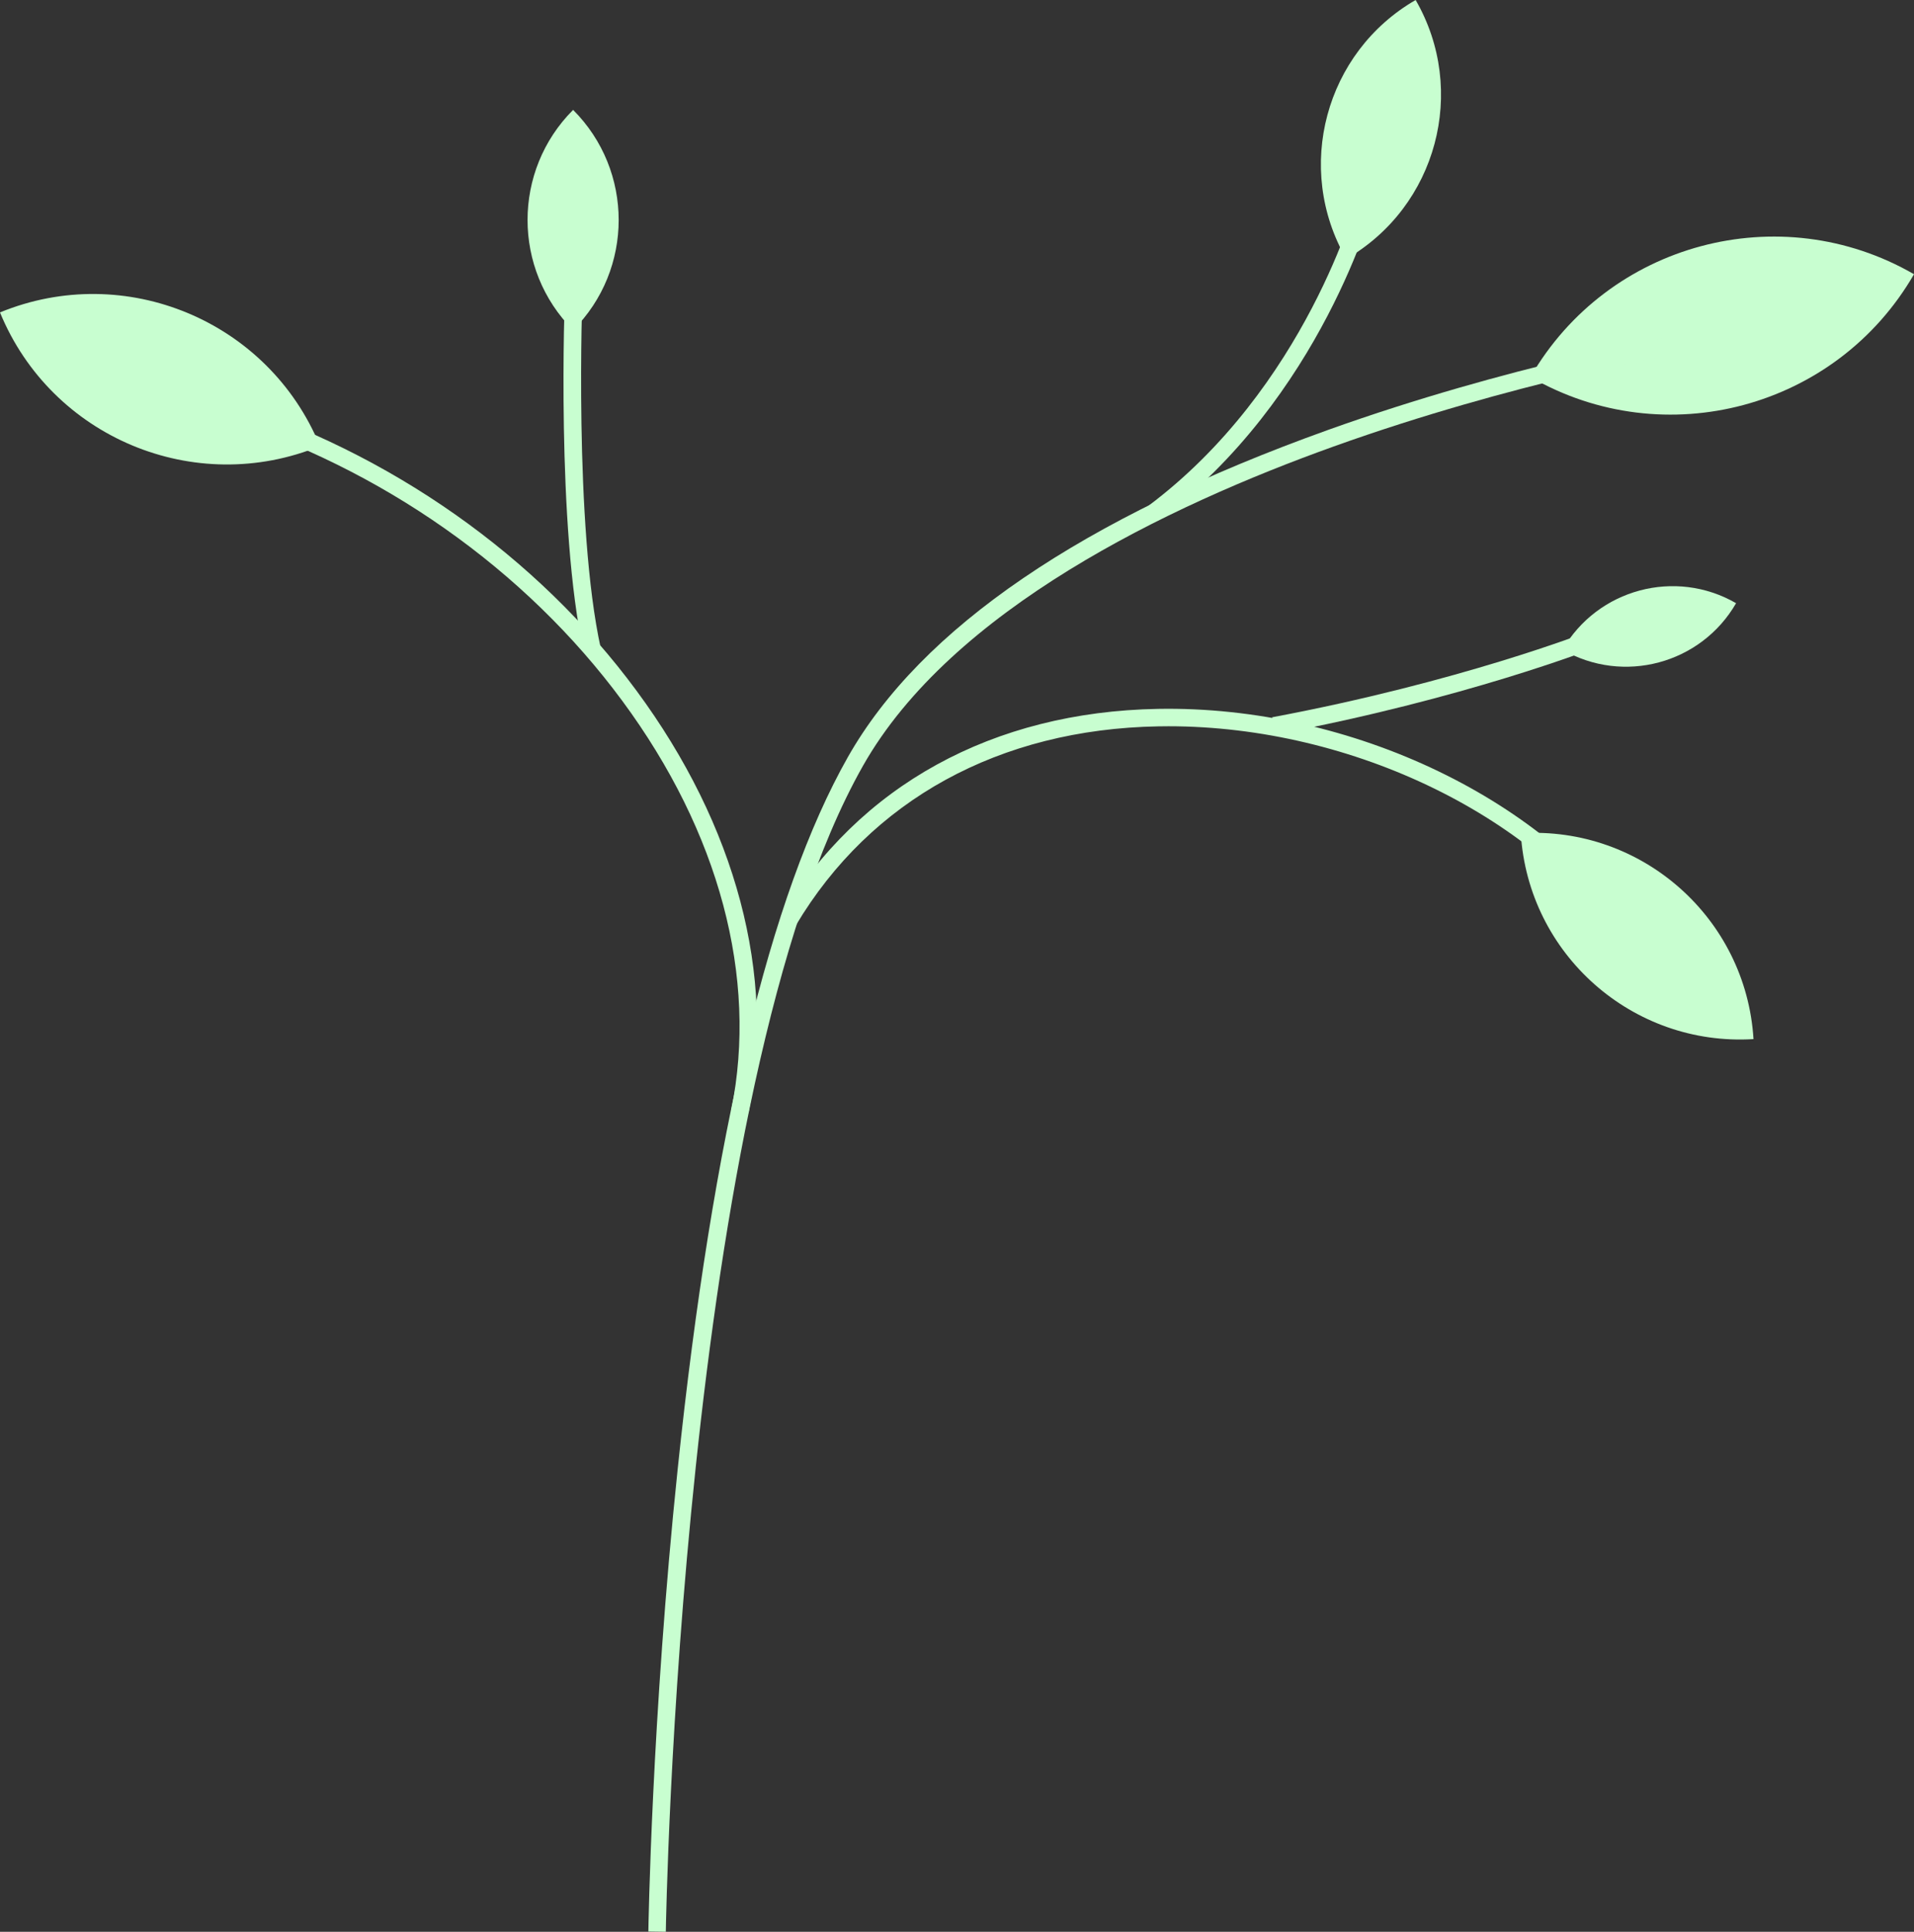
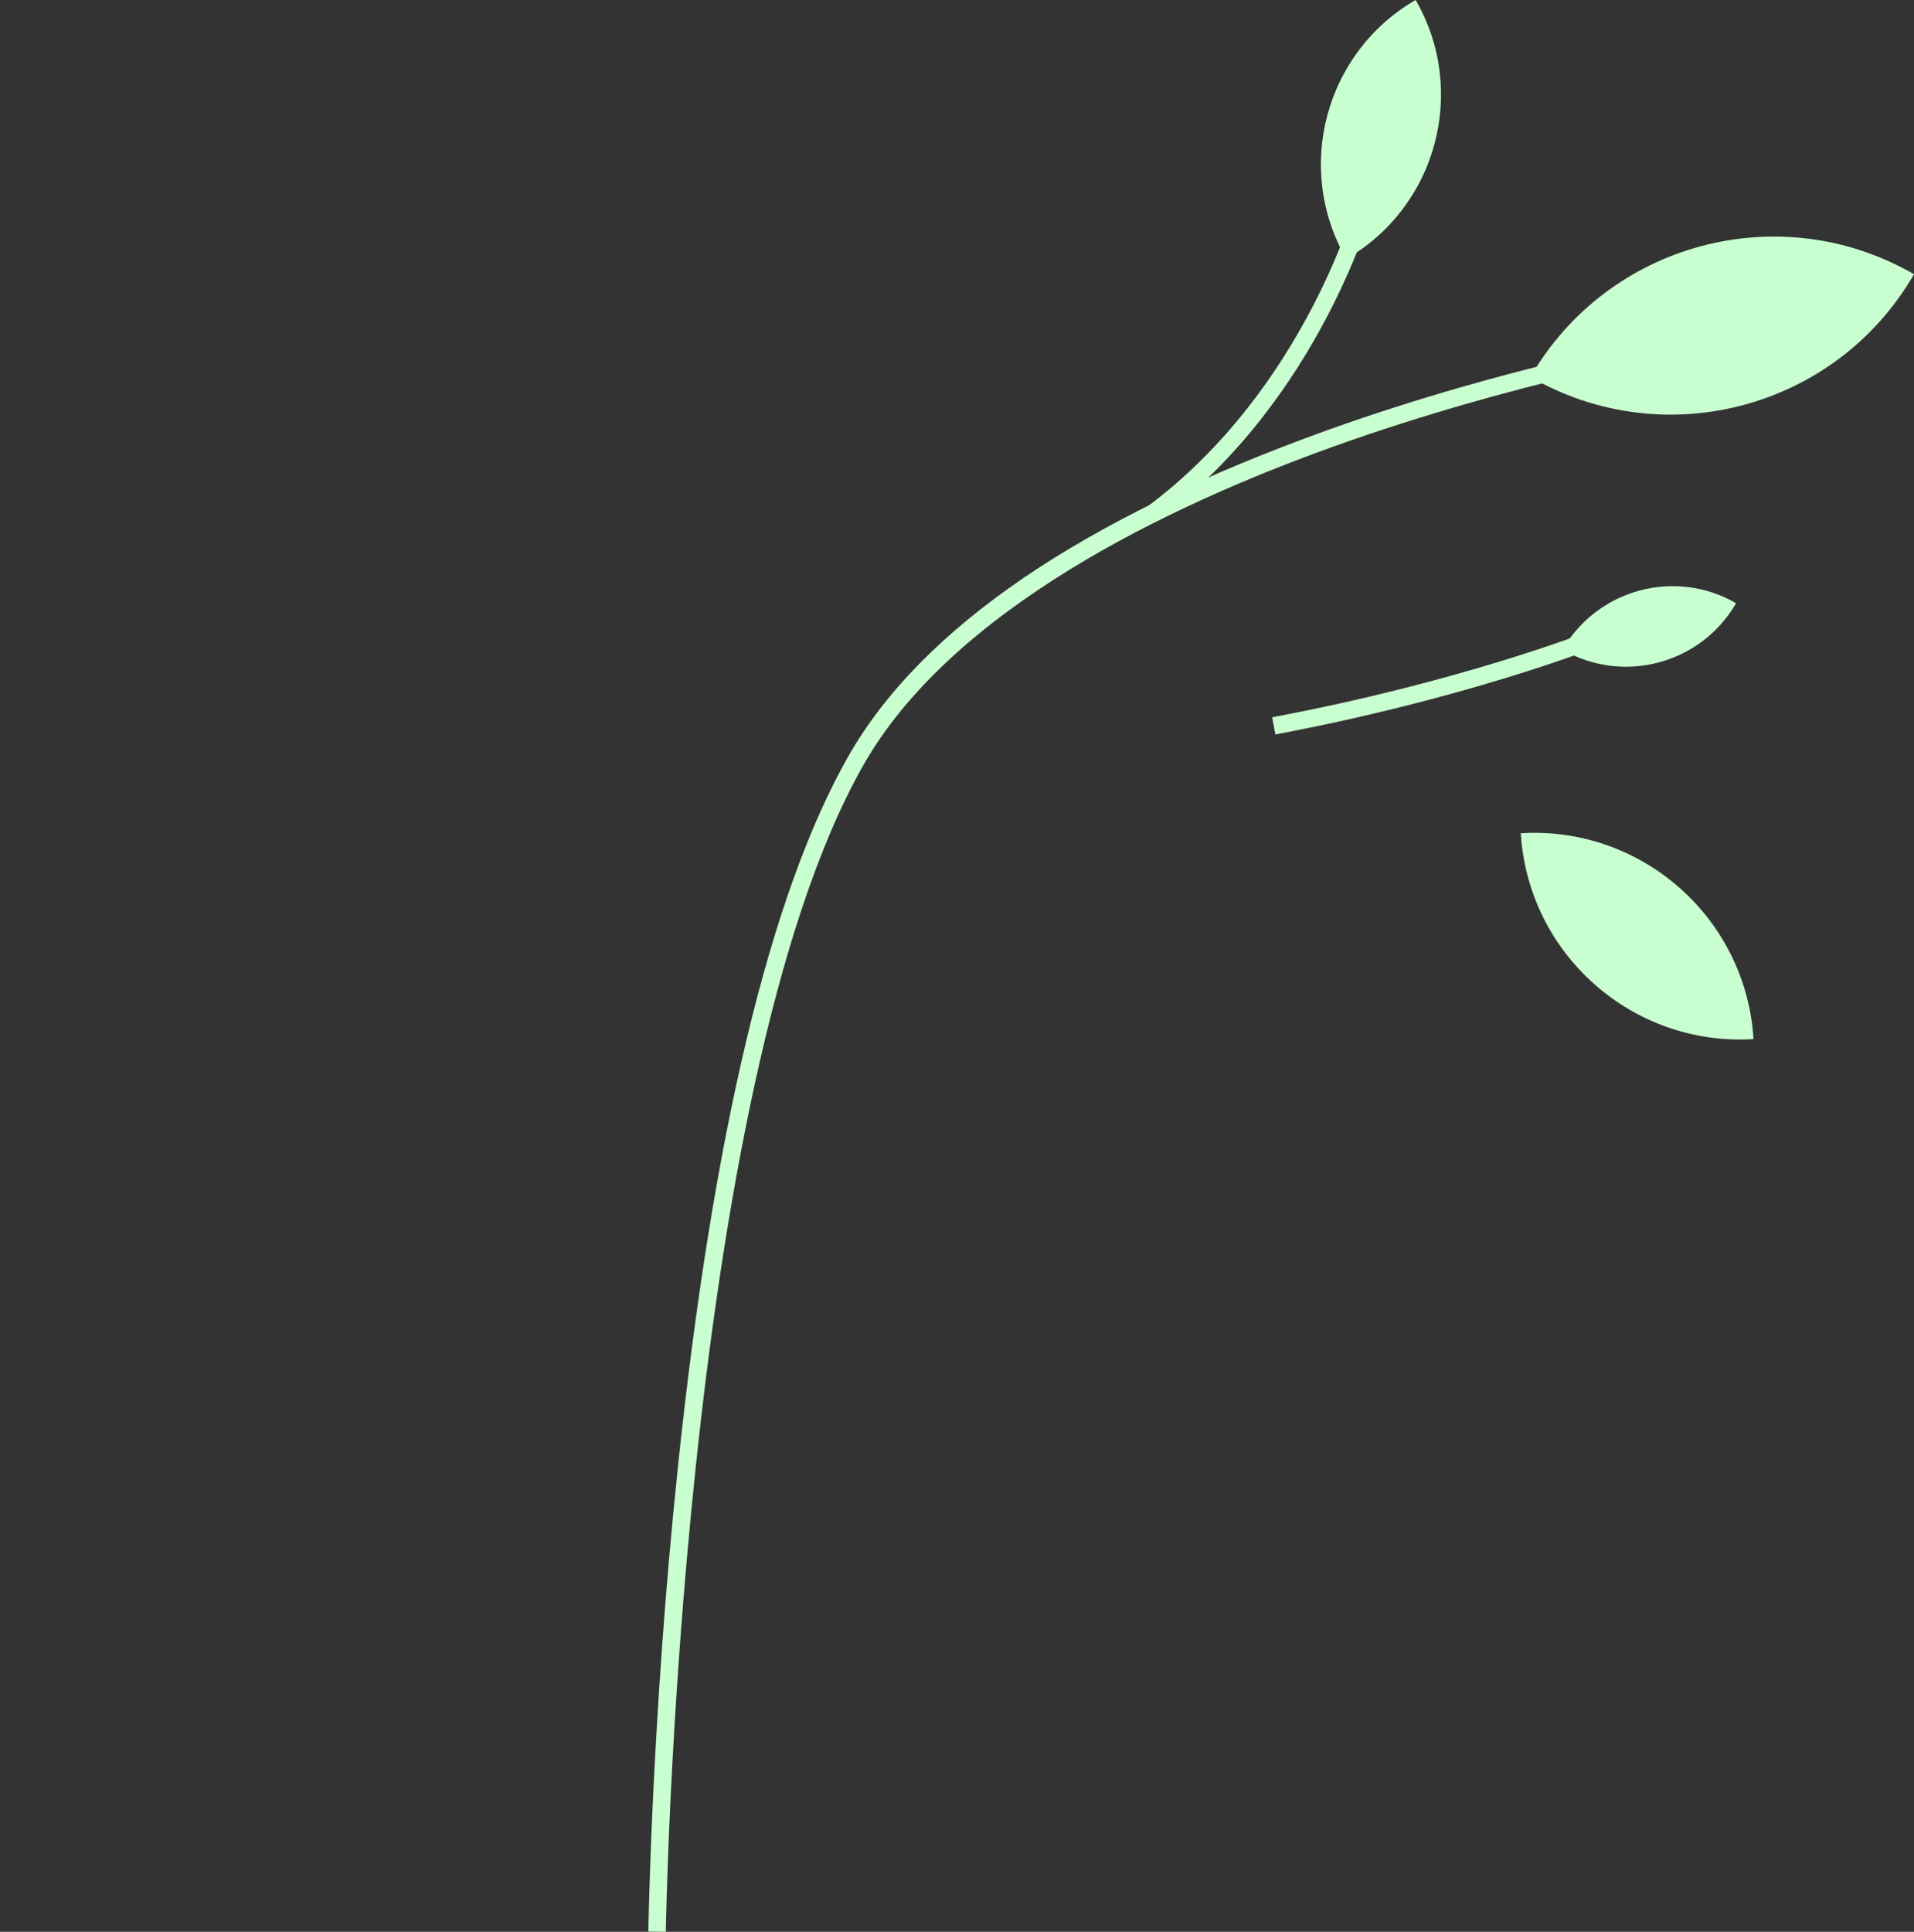
<svg xmlns="http://www.w3.org/2000/svg" id="Layer_1" viewBox="0 0 547.25 552.22">
  <rect x="0" y="0" width="547.25" height="552.22" fill="#333333" stroke="none" />
  <defs>
    <style>.cls-1{fill:#c8fed0;}</style>
  </defs>
  <path class="cls-1" d="M452.28,52.94h0c44.31,0,80.28,35.97,80.28,80.28h0c-44.31,0-80.28-35.97-80.28-80.28h0Z" transform="translate(819.24 -286.83) rotate(120)" />
-   <path class="cls-1" d="M10.69,73.35h0c38.69,0,70.11,31.42,70.11,70.11h0c-38.69,0-70.11-31.42-70.11-70.11h0Z" transform="translate(129.26 191.29) rotate(157.66)" />
  <path class="cls-1" d="M453.41,160.91h0c20.05,0,36.33,16.28,36.33,36.33h0c-20.05,0-36.33-16.28-36.33-36.33h0Z" transform="translate(862.44 -139.78) rotate(120)" />
  <path class="cls-1" d="M436.71,236.18h0c34.66,0,62.81,28.14,62.81,62.81h0c-34.66,0-62.81-28.14-62.81-62.81h0Z" transform="translate(951.71 506.04) rotate(176.49)" />
  <path class="cls-1" d="M367.76,9.92h0c29.9,0,54.18,24.28,54.18,54.18h0c-29.9,0-54.18-24.28-54.18-54.18h0Z" transform="translate(229.47 -323.45) rotate(60)" />
-   <path class="cls-1" d="M141.61,40.63h0c24.56,0,44.51,19.94,44.51,44.51h0c-24.56,0-44.51-19.94-44.51-44.51h0Z" transform="translate(92.46 -97.45) rotate(45)" />
  <path class="cls-1" d="M190.38,552.22l-5-.07c0-.6,.94-61.03,8.38-132.18,10-95.71,26.37-164.18,48.64-203.51,20.92-36.94,67.12-68.41,137.32-93.56,52.07-18.65,98.68-26.65,99.14-26.73l.83,4.93c-.46,.08-46.7,8.02-98.36,26.53-47.44,17-109.3,46.64-134.59,91.29-52.37,92.48-56.34,330.89-56.37,333.29Z" />
-   <path class="cls-1" d="M214,318.18l-4.9-.99c7.63-37.79-3.44-79.28-31.17-116.83-27.85-37.72-68.88-66.55-115.53-81.2l1.5-4.77c47.65,14.96,89.58,44.44,118.05,83,28.58,38.7,39.96,81.6,32.05,120.79Z" />
-   <path class="cls-1" d="M166.91,186.49c-7.92-35.81-5.46-101.06-5.35-103.82l5,.2c-.03,.67-2.54,67.37,5.23,102.54l-4.88,1.08Z" />
-   <path class="cls-1" d="M464.99,271.78c-24.59-38.05-78.12-64.17-130.95-64.17-.96,0-1.92,0-2.88,.03-45.43,.82-82.21,21.01-103.58,56.84l-4.29-2.56c22.29-37.38,60.57-58.43,107.79-59.28,55.4-1,112.18,26.32,138.11,66.43l-4.2,2.71Z" />
  <path class="cls-1" d="M331.03,148.84l-2.99-4.01c45.49-33.91,59.95-87.94,60.09-88.48l4.84,1.25c-.14,.56-15.01,56.25-61.94,91.24Z" />
  <path class="cls-1" d="M364.65,209.95l-.92-4.91c53.53-10.04,90.17-24.39,90.53-24.53l1.84,4.65c-.37,.15-37.42,14.66-91.45,24.79Z" />
</svg>